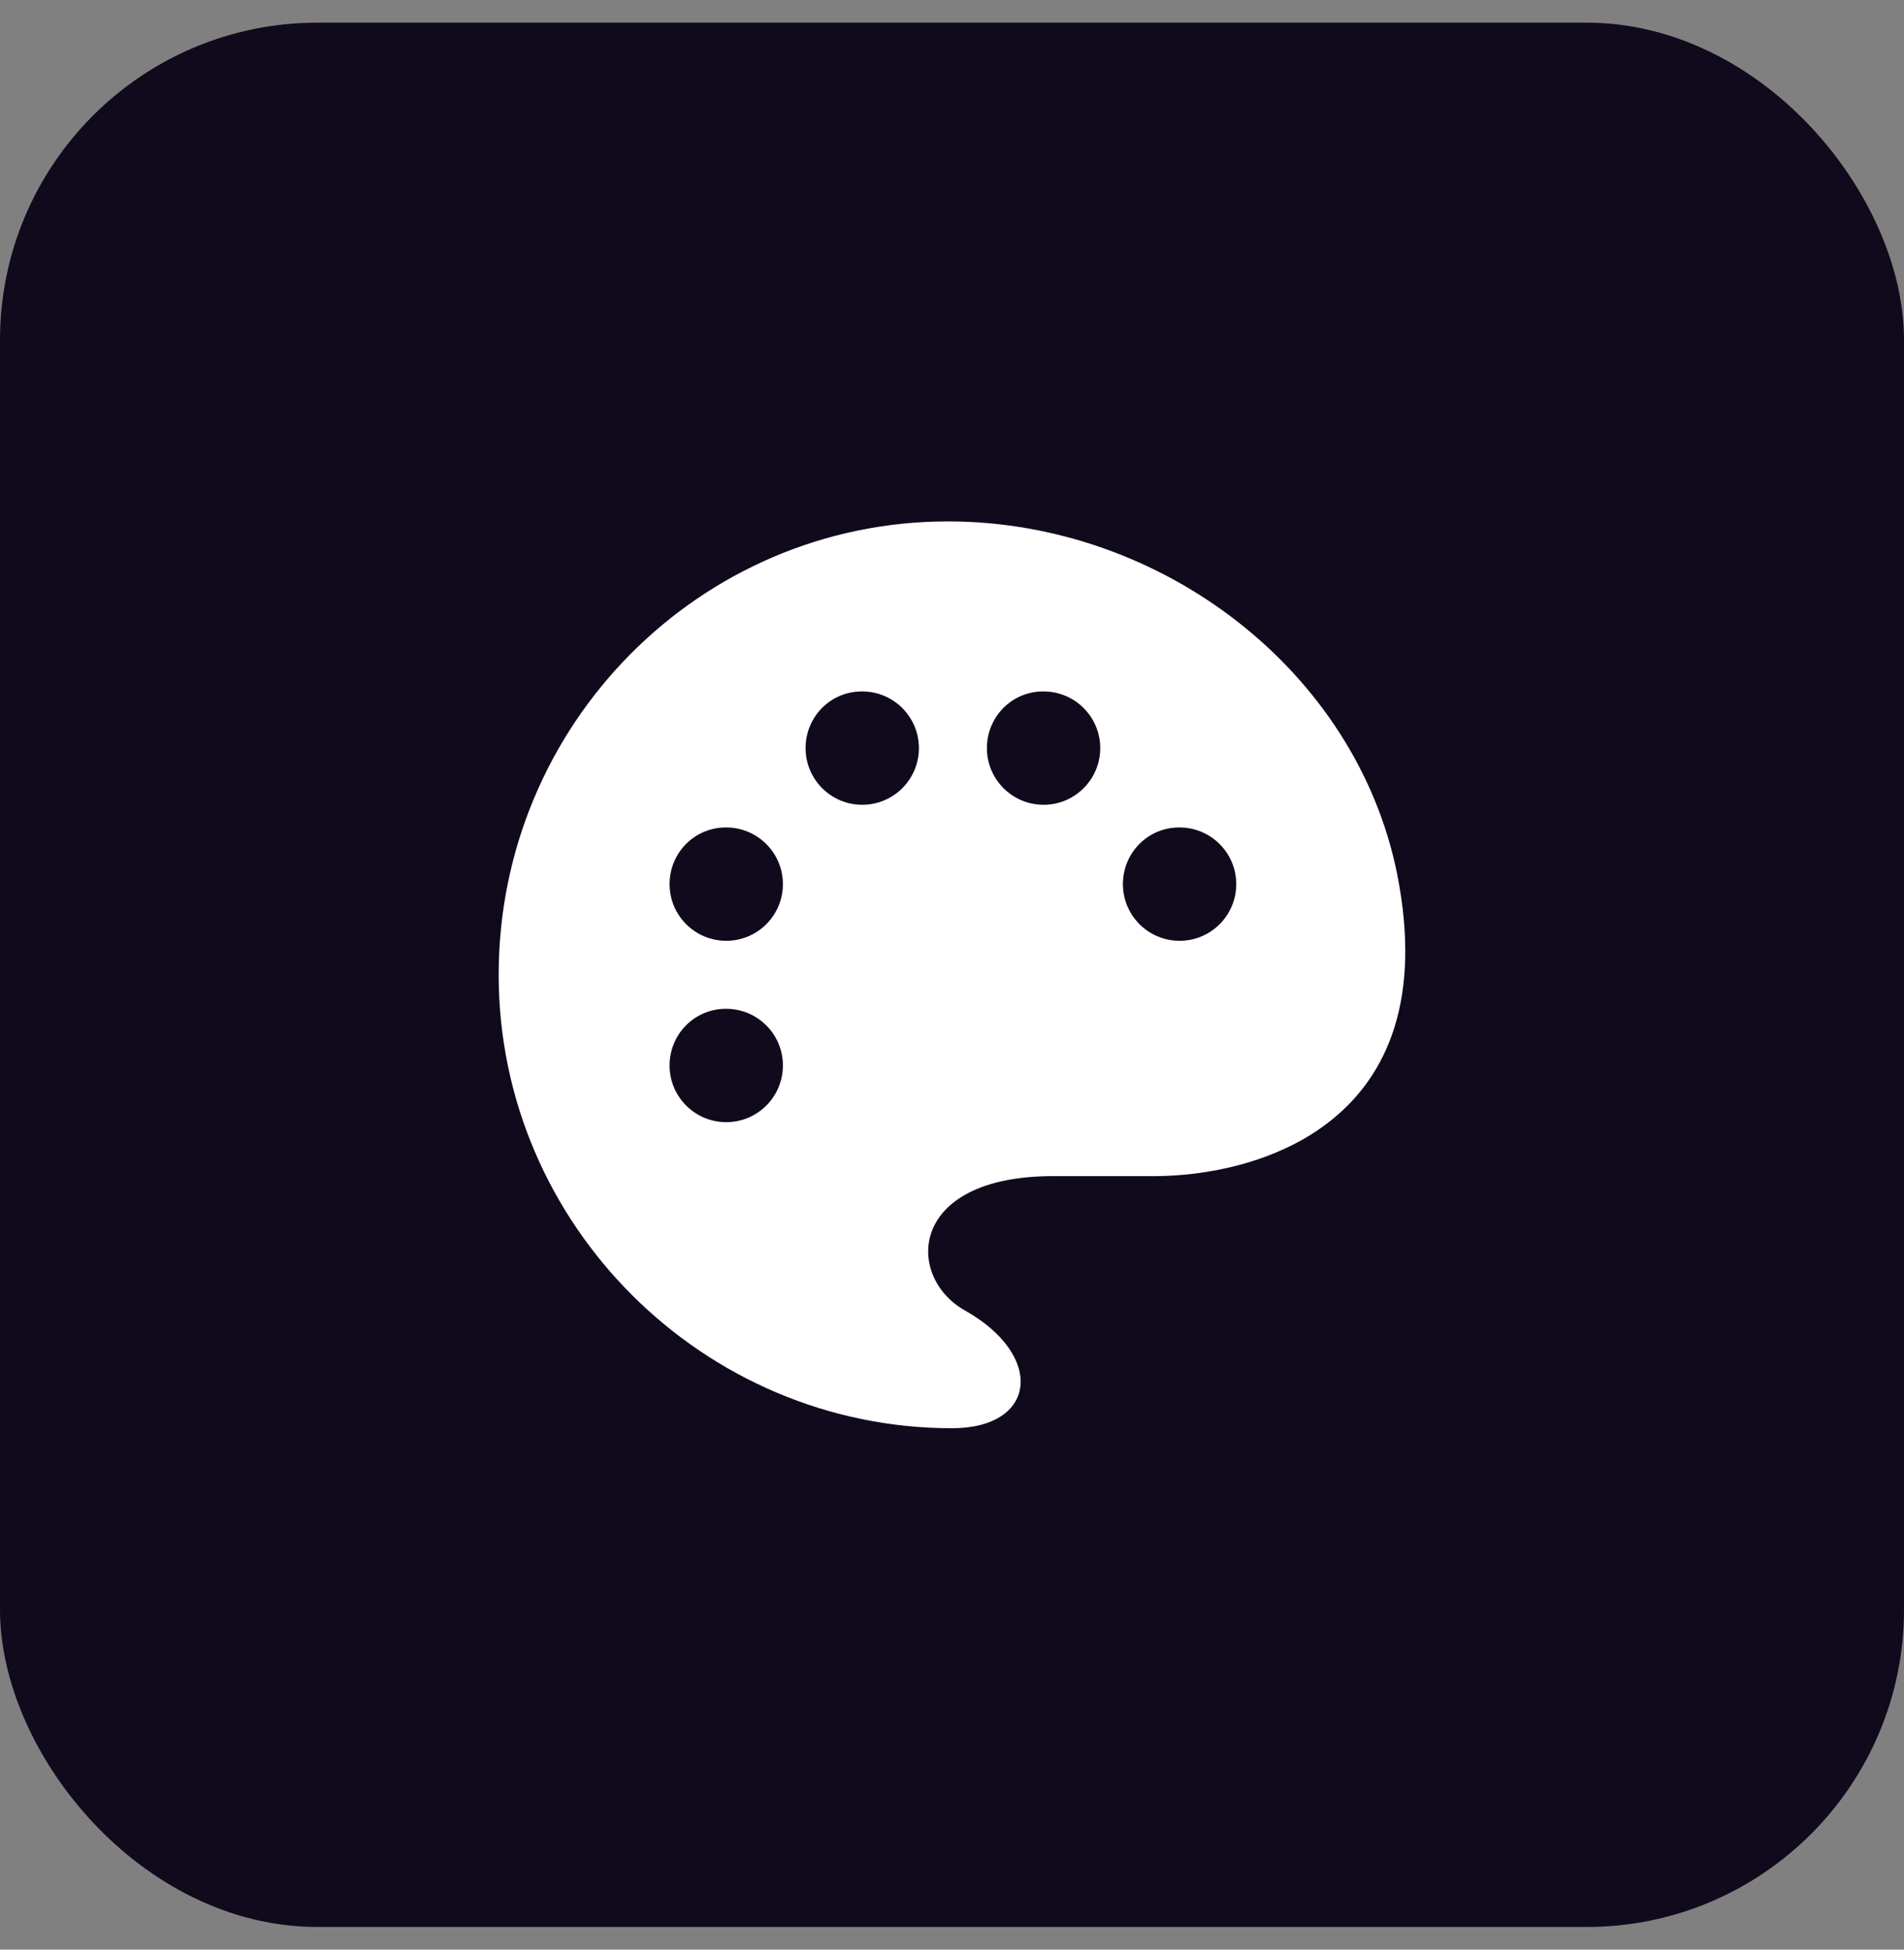
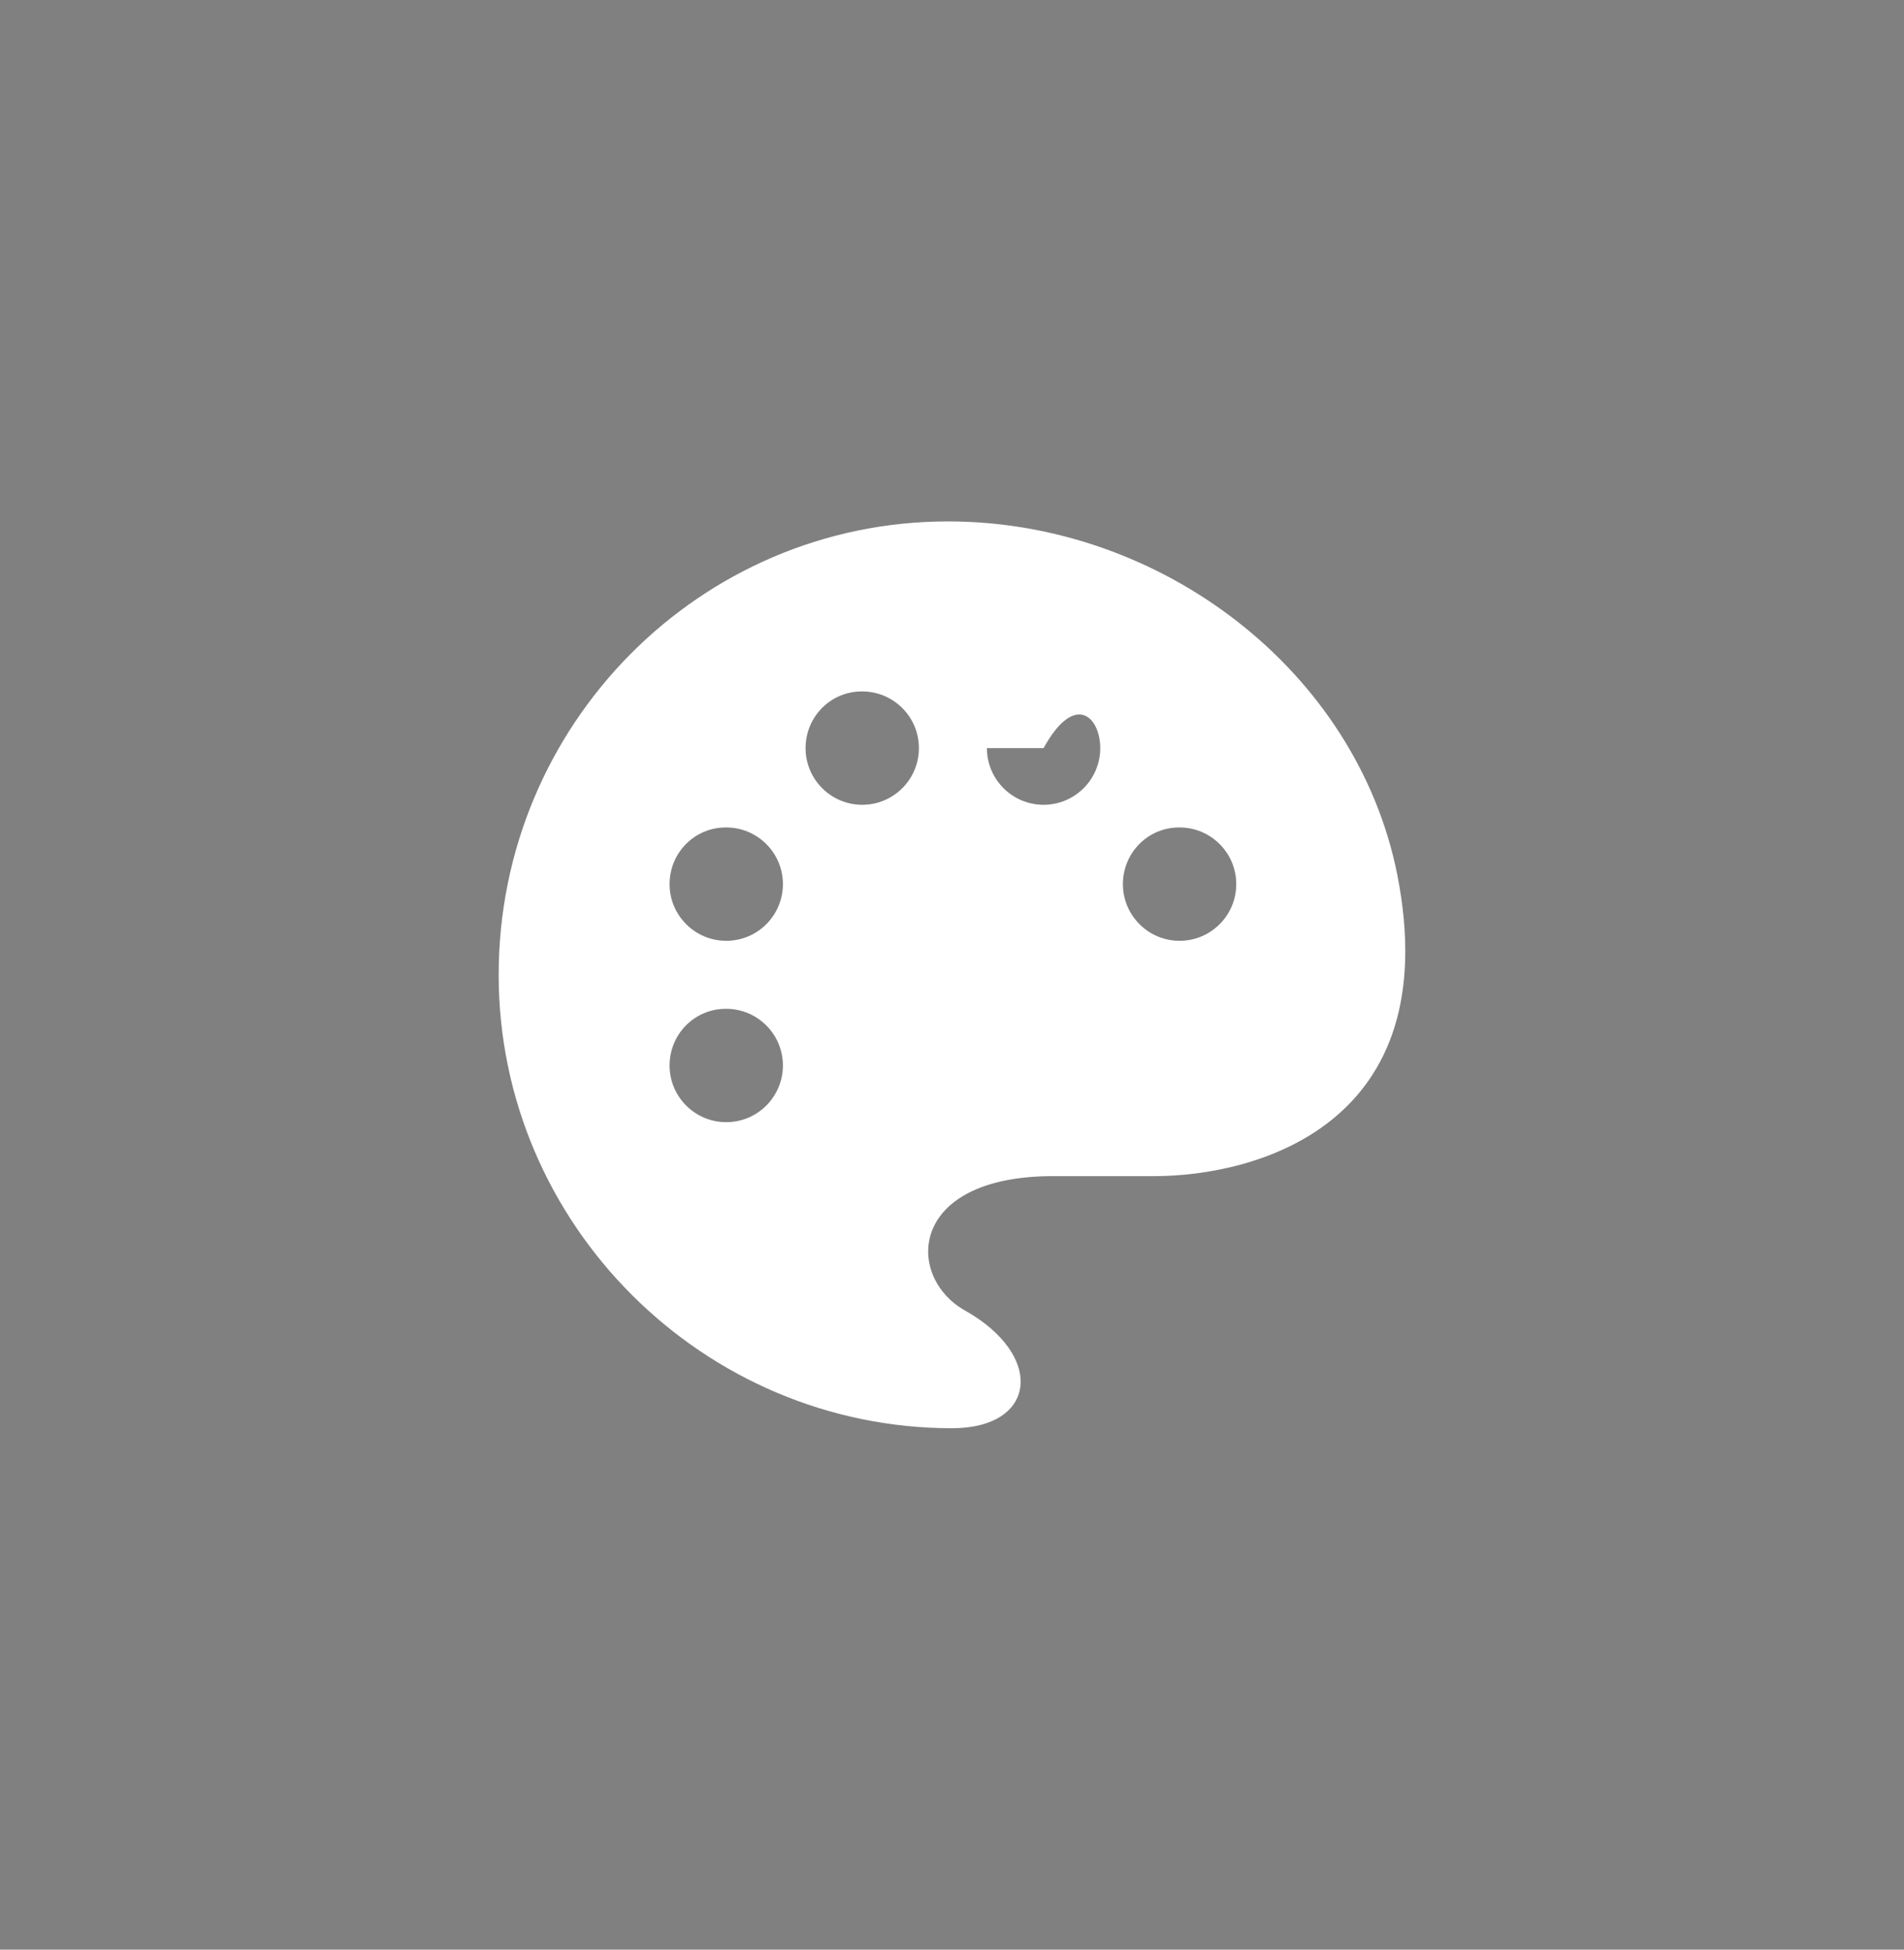
<svg xmlns="http://www.w3.org/2000/svg" width="42" height="43" viewBox="0 0 42 43" fill="none">
  <rect x="0" y="0" width="42" height="43" fill="#808080" stroke="none" />
-   <rect x="0.5" y="1" width="41" height="41" rx="6.5" fill="#100A1C" />
-   <rect x="0.5" y="1" width="41" height="41" rx="6.5" stroke="#100A1C" />
-   <path d="M30.82 19.28C29.92 14.8 25.63 11.5 20.91 11.5C15.44 11.5 11 15.98 11 21.5C11 27.02 15.53 31.5 21 31.5C22.87 31.5 23.06 29.9 21.28 28.9C19.97 28.16 20.02 25.94 23.23 25.94H25.46C27.68 25.94 31.92 24.83 30.82 19.28ZM16.02 24.75C15.33 24.75 14.77 24.19 14.77 23.5C14.77 22.81 15.32 22.25 16.01 22.25H16.02C16.71 22.25 17.27 22.81 17.27 23.5C17.27 24.19 16.71 24.75 16.02 24.75ZM16.02 20.75C15.33 20.75 14.77 20.19 14.77 19.5C14.77 18.81 15.32 18.25 16.01 18.25H16.02C16.71 18.25 17.27 18.81 17.27 19.5C17.27 20.19 16.71 20.75 16.02 20.75ZM19.02 17.75C18.33 17.75 17.77 17.19 17.77 16.5C17.77 15.81 18.32 15.25 19.01 15.25H19.02C19.71 15.25 20.27 15.81 20.27 16.5C20.27 17.19 19.71 17.75 19.02 17.75ZM23.02 17.75C22.33 17.75 21.77 17.19 21.77 16.5C21.77 15.81 22.32 15.25 23.01 15.25H23.02C23.71 15.25 24.27 15.81 24.27 16.5C24.27 17.19 23.71 17.75 23.02 17.75ZM26.02 20.75C25.33 20.75 24.77 20.19 24.77 19.5C24.77 18.81 25.32 18.25 26.01 18.25H26.02C26.71 18.25 27.27 18.81 27.27 19.5C27.27 20.19 26.71 20.75 26.02 20.75Z" fill="white" />
+   <path d="M30.82 19.28C29.92 14.8 25.63 11.5 20.91 11.5C15.44 11.5 11 15.98 11 21.5C11 27.02 15.53 31.5 21 31.5C22.87 31.5 23.06 29.9 21.28 28.9C19.97 28.16 20.02 25.94 23.23 25.94H25.46C27.68 25.94 31.92 24.83 30.82 19.28ZM16.02 24.75C15.33 24.75 14.77 24.19 14.77 23.5C14.77 22.81 15.32 22.25 16.01 22.25H16.02C16.71 22.25 17.27 22.81 17.27 23.5C17.27 24.19 16.71 24.75 16.02 24.75ZM16.02 20.75C15.33 20.75 14.77 20.19 14.77 19.5C14.77 18.81 15.32 18.25 16.01 18.25H16.02C16.71 18.25 17.27 18.81 17.27 19.5C17.27 20.19 16.71 20.75 16.02 20.75ZM19.02 17.75C18.33 17.75 17.77 17.19 17.77 16.5C17.77 15.81 18.32 15.25 19.01 15.25H19.02C19.71 15.25 20.27 15.81 20.27 16.5C20.27 17.19 19.71 17.75 19.02 17.75ZM23.02 17.75C22.33 17.75 21.77 17.19 21.77 16.5H23.02C23.71 15.25 24.27 15.81 24.27 16.5C24.27 17.19 23.71 17.75 23.02 17.75ZM26.02 20.75C25.33 20.75 24.77 20.19 24.77 19.5C24.77 18.81 25.32 18.25 26.01 18.25H26.02C26.71 18.25 27.27 18.81 27.27 19.5C27.27 20.19 26.71 20.75 26.02 20.75Z" fill="white" />
</svg>